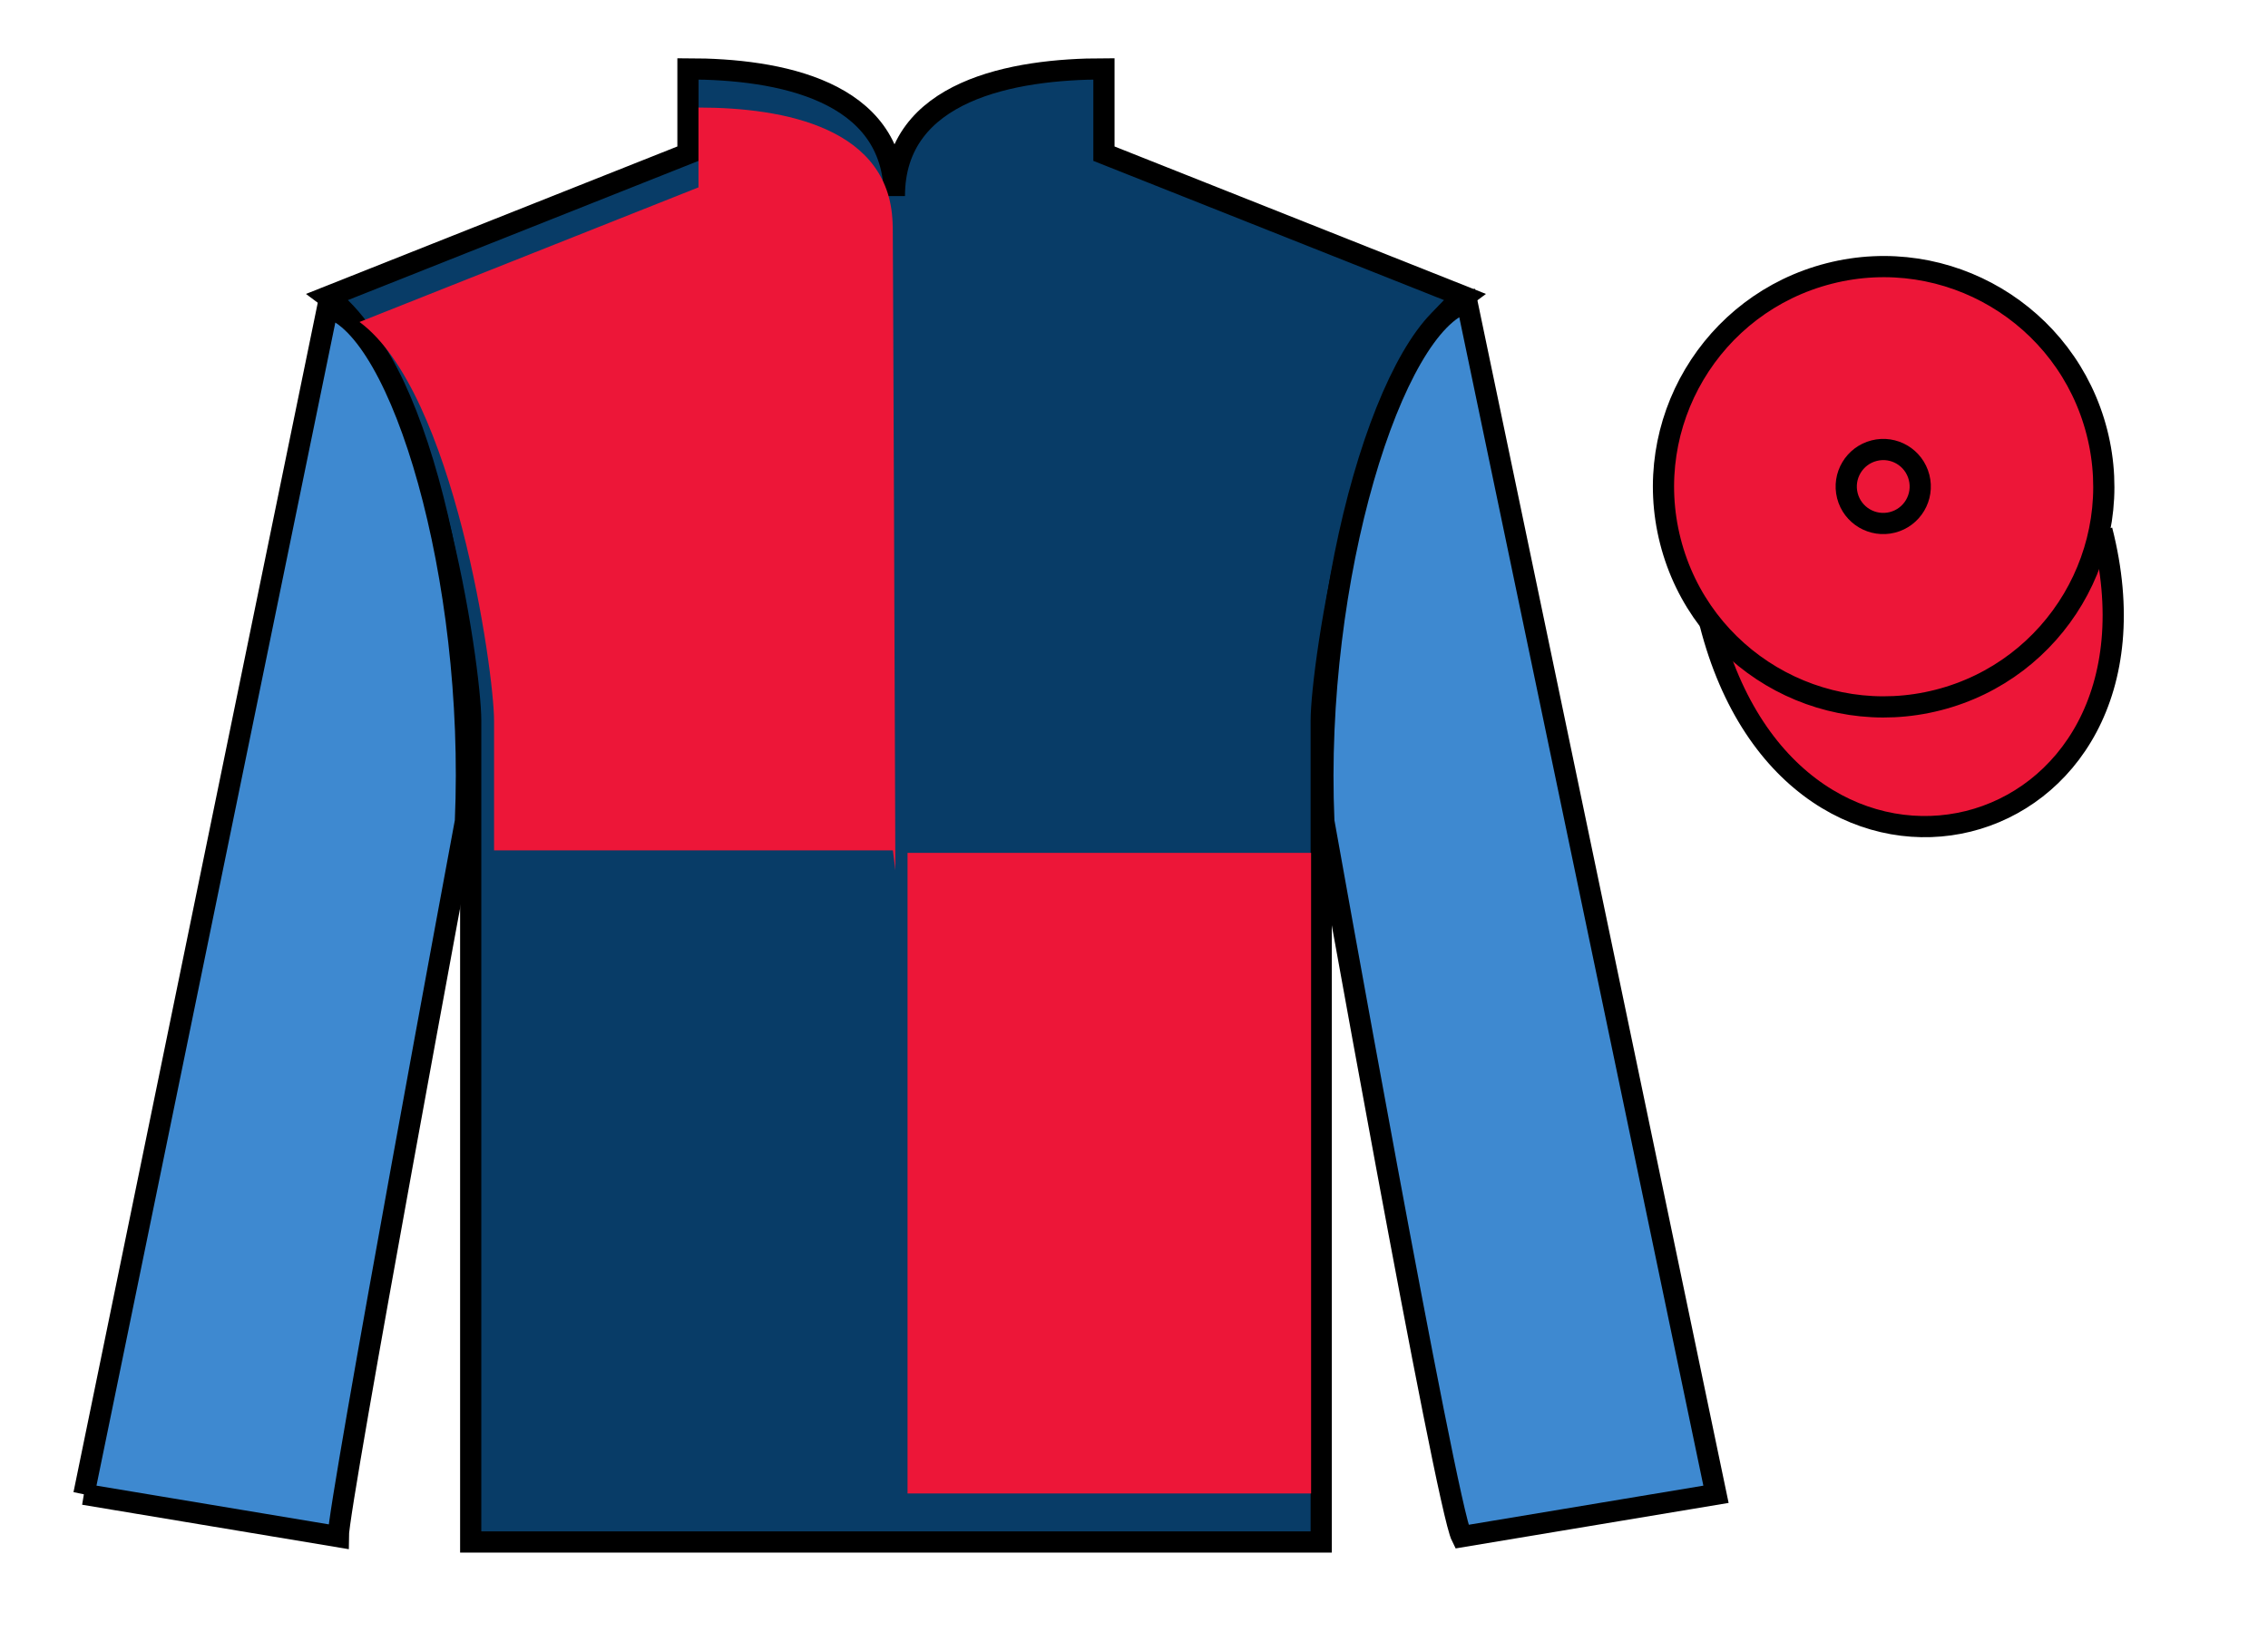
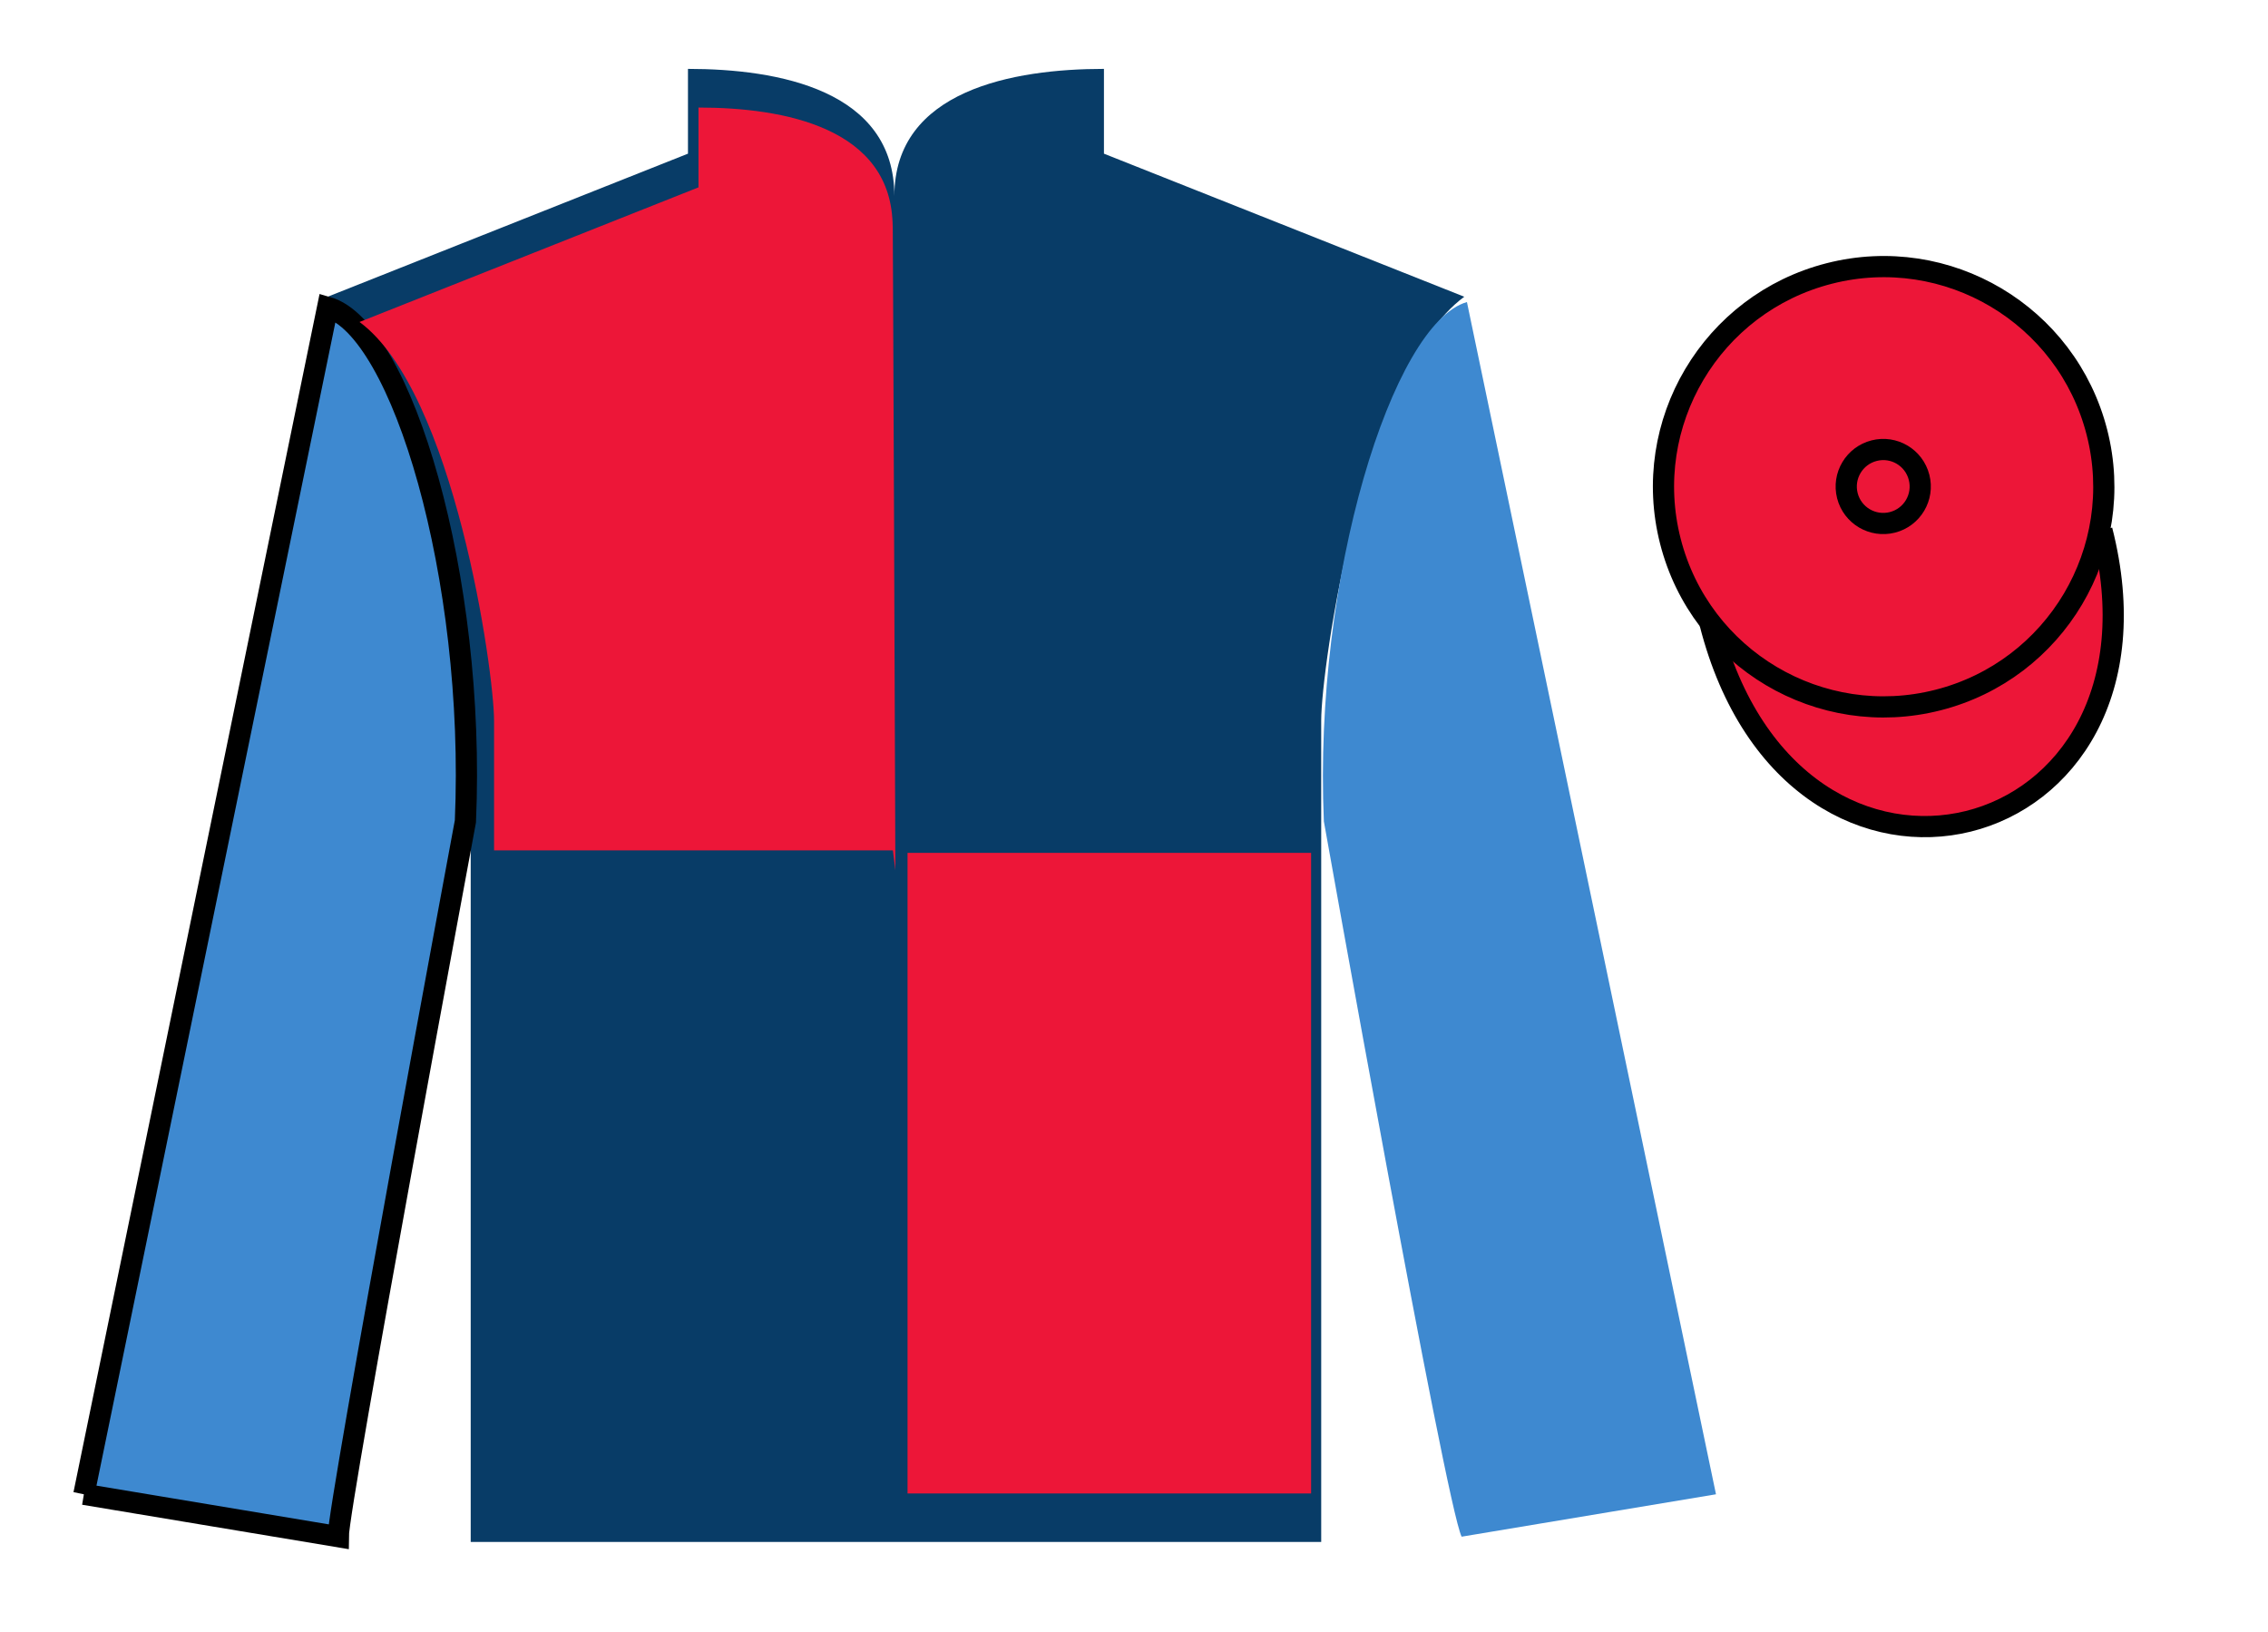
<svg xmlns="http://www.w3.org/2000/svg" width="107pt" height="77pt" viewBox="0 0 107 77" version="1.1">
  <g id="surface0">
    <path style=" stroke:none;fill-rule:nonzero;fill:rgb(3.239%,23.685%,40.392%);fill-opacity:1;" d="M 32.457 3.25 L 32.457 7.25 L 15.457 14 C 20.207 17.5 22.207 31.5 22.207 34 C 22.207 36.5 22.207 72.75 22.207 72.75 L 62.332 72.75 C 62.332 72.75 62.332 36.5 62.332 34 C 62.332 31.5 64.332 17.5 69.082 14 L 52.082 7.25 L 52.082 3.25 C 47.82 3.25 42.195 4.25 42.195 9.25 C 42.195 4.25 36.723 3.25 32.457 3.25 " />
-     <path style="fill:none;stroke-width:10;stroke-linecap:butt;stroke-linejoin:miter;stroke:rgb(0%,0%,0%);stroke-opacity:1;stroke-miterlimit:4;" d="M 324.57 737.5 L 324.57 697.5 L 154.57 630 C 202.07 595 222.07 455 222.07 430 C 222.07 405 222.07 42.5 222.07 42.5 L 623.32 42.5 C 623.32 42.5 623.32 405 623.32 430 C 623.32 455 643.32 595 690.82 630 L 520.82 697.5 L 520.82 737.5 C 478.203 737.5 421.953 727.5 421.953 677.5 C 421.953 727.5 367.227 737.5 324.57 737.5 Z M 324.57 737.5 " transform="matrix(0.1,0,0,-0.1,0,77)" />
    <path style="fill-rule:nonzero;fill:rgb(24.46%,53.642%,81.607%);fill-opacity:1;stroke-width:10;stroke-linecap:butt;stroke-linejoin:miter;stroke:rgb(0%,0%,0%);stroke-opacity:1;stroke-miterlimit:4;" d="M 39.57 65 L 159.57 45 C 159.57 60 219.57 382.5 219.57 382.5 C 224.57 497.5 189.57 615 154.57 625 L 39.57 65 " transform="matrix(0.1,0,0,-0.1,0,77)" />
    <path style=" stroke:none;fill-rule:nonzero;fill:rgb(24.46%,53.642%,81.607%);fill-opacity:1;" d="M 80.957 70.5 L 69.207 14.25 C 65.707 15.25 61.957 27.25 62.457 38.75 C 62.457 38.75 68.207 71 68.957 72.5 L 80.957 70.5 " />
-     <path style="fill:none;stroke-width:10;stroke-linecap:butt;stroke-linejoin:miter;stroke:rgb(0%,0%,0%);stroke-opacity:1;stroke-miterlimit:4;" d="M 809.57 65 L 692.07 627.5 C 657.07 617.5 619.57 497.5 624.57 382.5 C 624.57 382.5 682.07 60 689.57 45 L 809.57 65 Z M 809.57 65 " transform="matrix(0.1,0,0,-0.1,0,77)" />
    <path style="fill-rule:nonzero;fill:rgb(92.863%,8.792%,22.245%);fill-opacity:1;stroke-width:10;stroke-linecap:butt;stroke-linejoin:miter;stroke:rgb(0%,0%,0%);stroke-opacity:1;stroke-miterlimit:4;" d="M 806.758 475.898 C 846.484 320.273 1030.43 367.852 991.641 519.844 " transform="matrix(0.1,0,0,-0.1,0,77)" />
    <path style=" stroke:none;fill-rule:nonzero;fill:rgb(92.863%,8.792%,22.245%);fill-opacity:1;" d="M 91.434 33.027 C 96.992 31.609 100.348 25.953 98.93 20.398 C 97.512 14.84 91.859 11.484 86.301 12.902 C 80.742 14.32 77.387 19.973 78.805 25.531 C 80.223 31.09 85.879 34.445 91.434 33.027 " />
    <path style="fill:none;stroke-width:10;stroke-linecap:butt;stroke-linejoin:miter;stroke:rgb(0%,0%,0%);stroke-opacity:1;stroke-miterlimit:4;" d="M 914.336 439.727 C 969.922 453.906 1003.477 510.469 989.297 566.016 C 975.117 621.602 918.594 655.156 863.008 640.977 C 807.422 626.797 773.867 570.273 788.047 514.688 C 802.227 459.102 858.789 425.547 914.336 439.727 Z M 914.336 439.727 " transform="matrix(0.1,0,0,-0.1,0,77)" />
    <path style="fill:none;stroke-width:10;stroke-linecap:butt;stroke-linejoin:miter;stroke:rgb(0%,0%,0%);stroke-opacity:1;stroke-miterlimit:4;" d="M 892.812 523.555 C 902.148 525.938 907.773 535.43 905.391 544.766 C 903.008 554.141 893.516 559.766 884.18 557.383 C 874.844 555 869.18 545.508 871.562 536.133 C 873.945 526.797 883.477 521.172 892.812 523.555 Z M 892.812 523.555 " transform="matrix(0.1,0,0,-0.1,0,77)" />
    <path style=" stroke:none;fill-rule:nonzero;fill:rgb(92.863%,8.792%,22.245%);fill-opacity:1;" d="M 42.816 70.461 L 61.855 70.461 L 61.855 40.238 L 42.816 40.238 L 42.816 70.461 Z M 42.816 70.461 " />
    <path style=" stroke:none;fill-rule:nonzero;fill:rgb(92.863%,8.792%,22.245%);fill-opacity:1;" d="M 32.953 5.074 L 32.953 8.84 L 16.961 15.191 C 21.426 18.48 23.309 31.652 23.309 34.008 C 23.309 36.359 23.309 40.121 23.309 40.121 L 42.125 40.121 L 42.242 41.062 C 42.242 41.062 42.113 6.016 42.113 10.719 C 42.113 6.016 36.965 5.074 32.953 5.074 " />
  </g>
</svg>